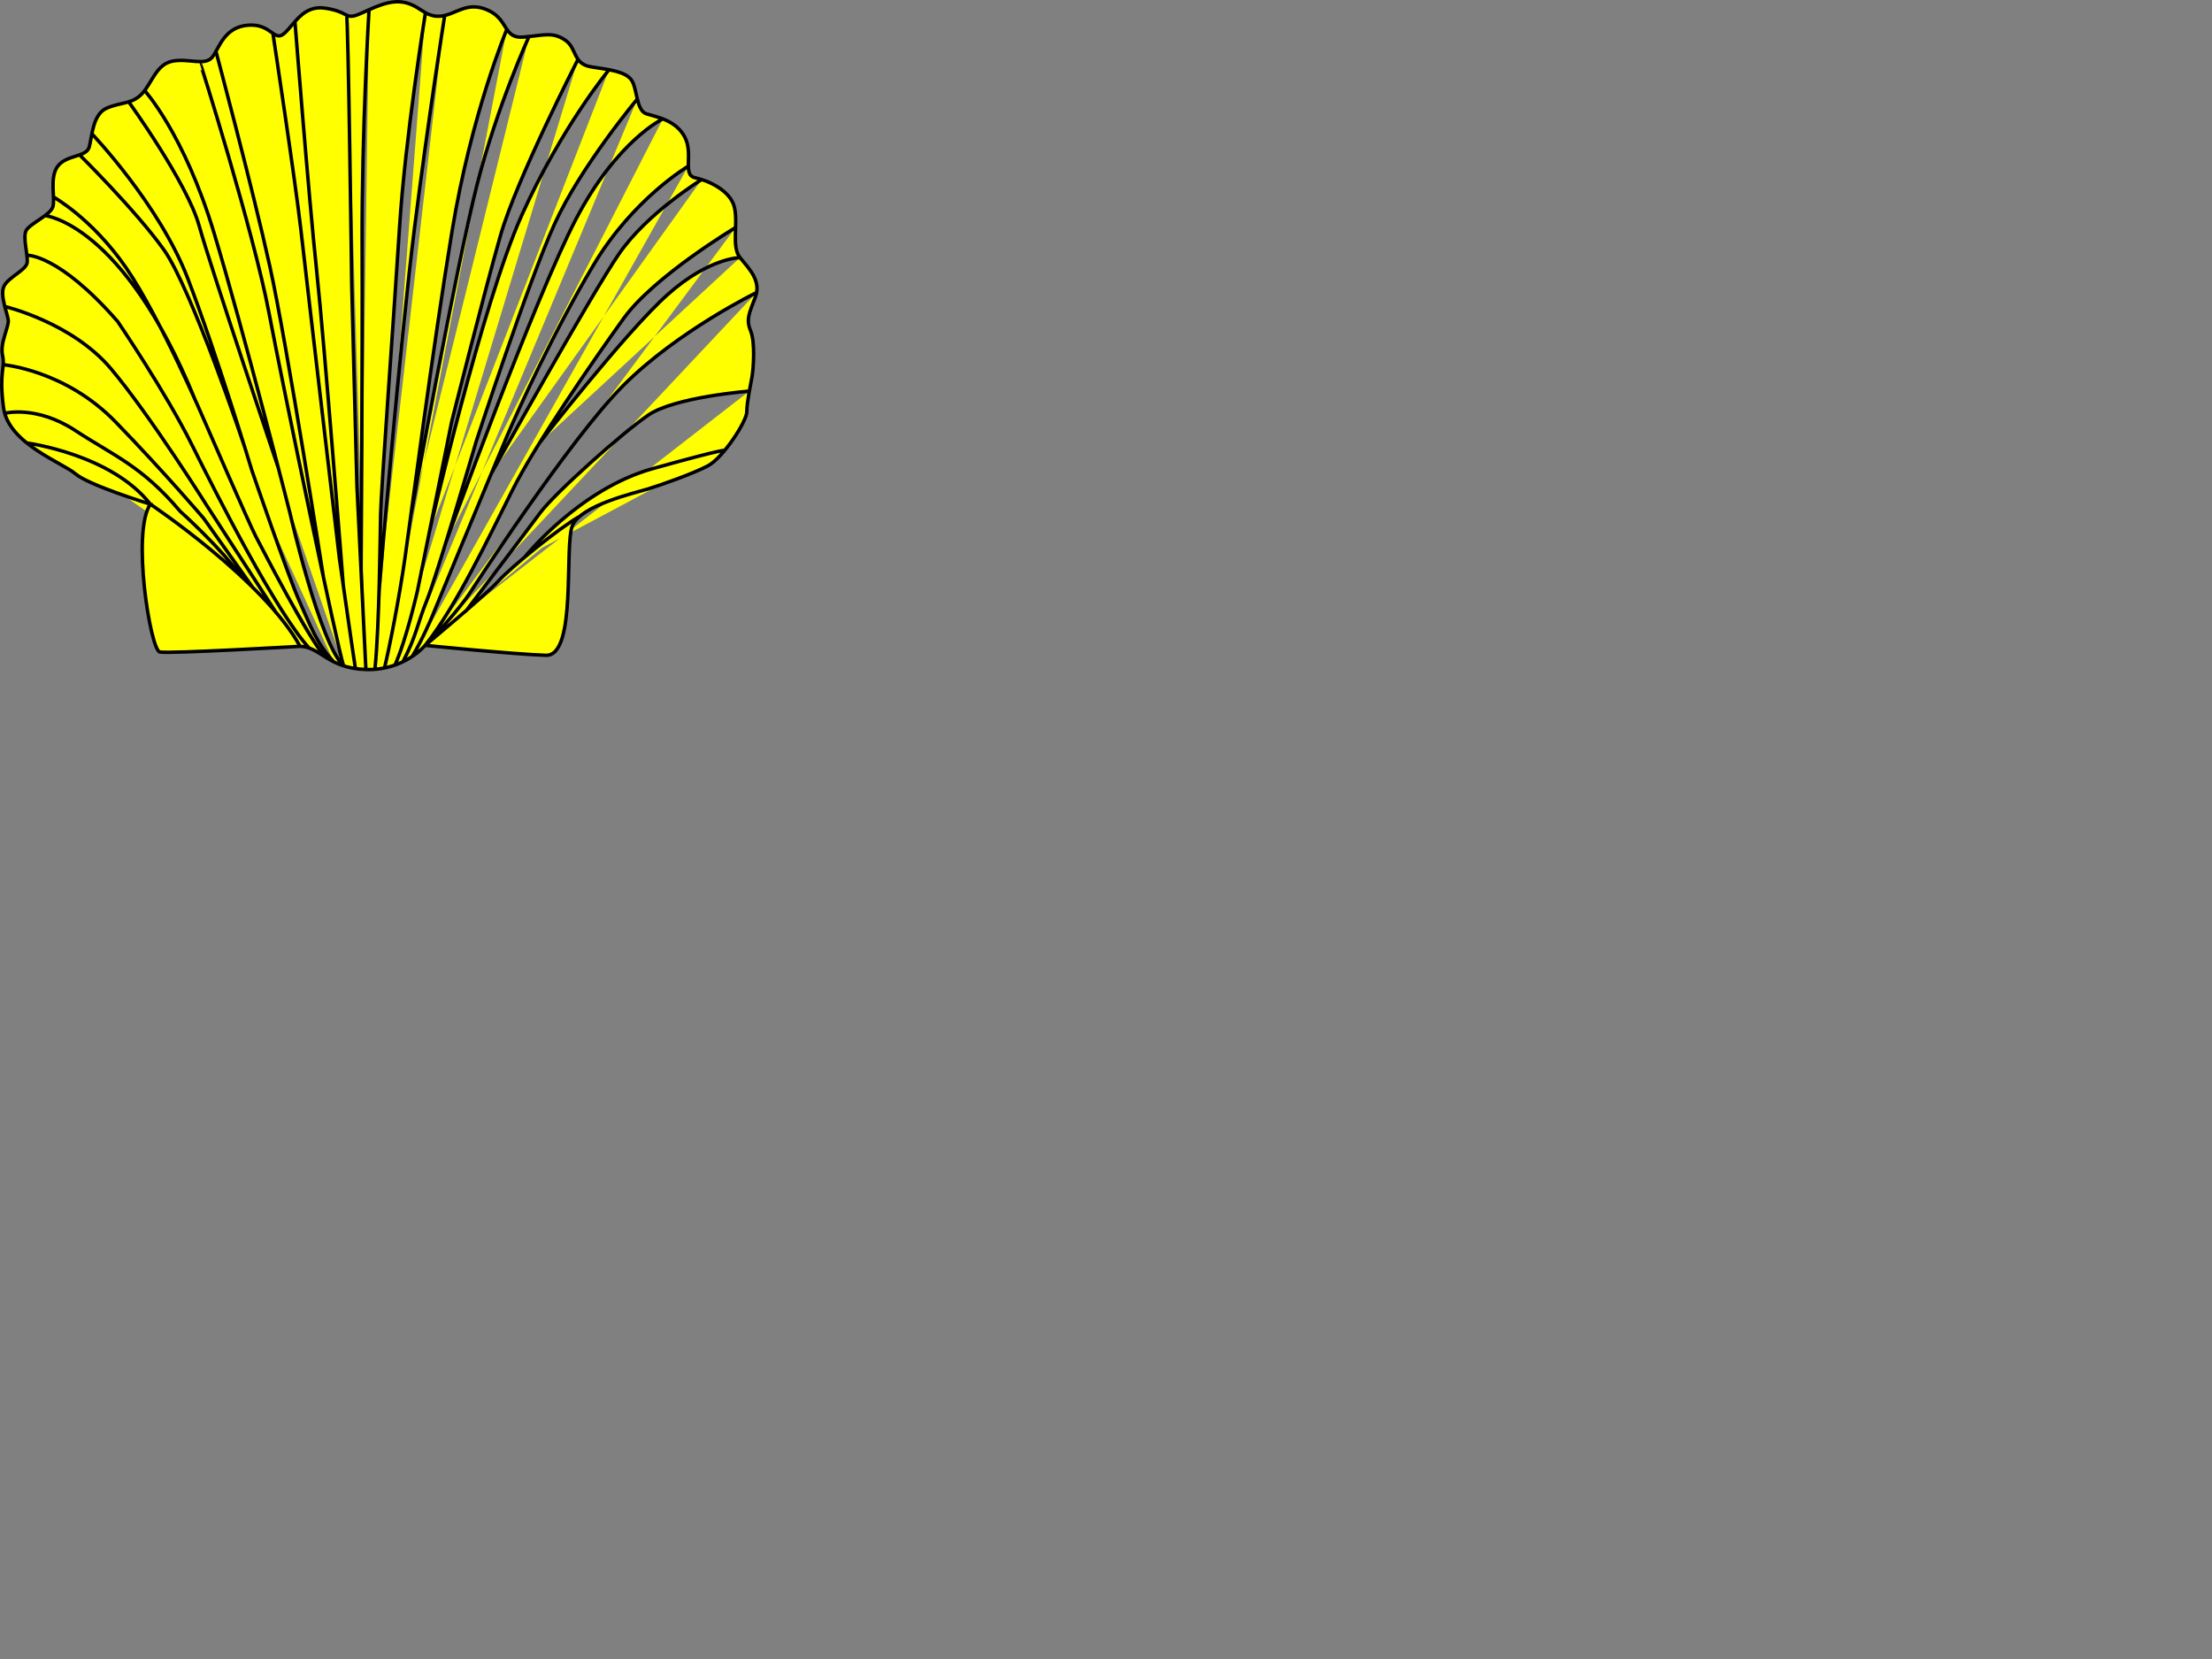
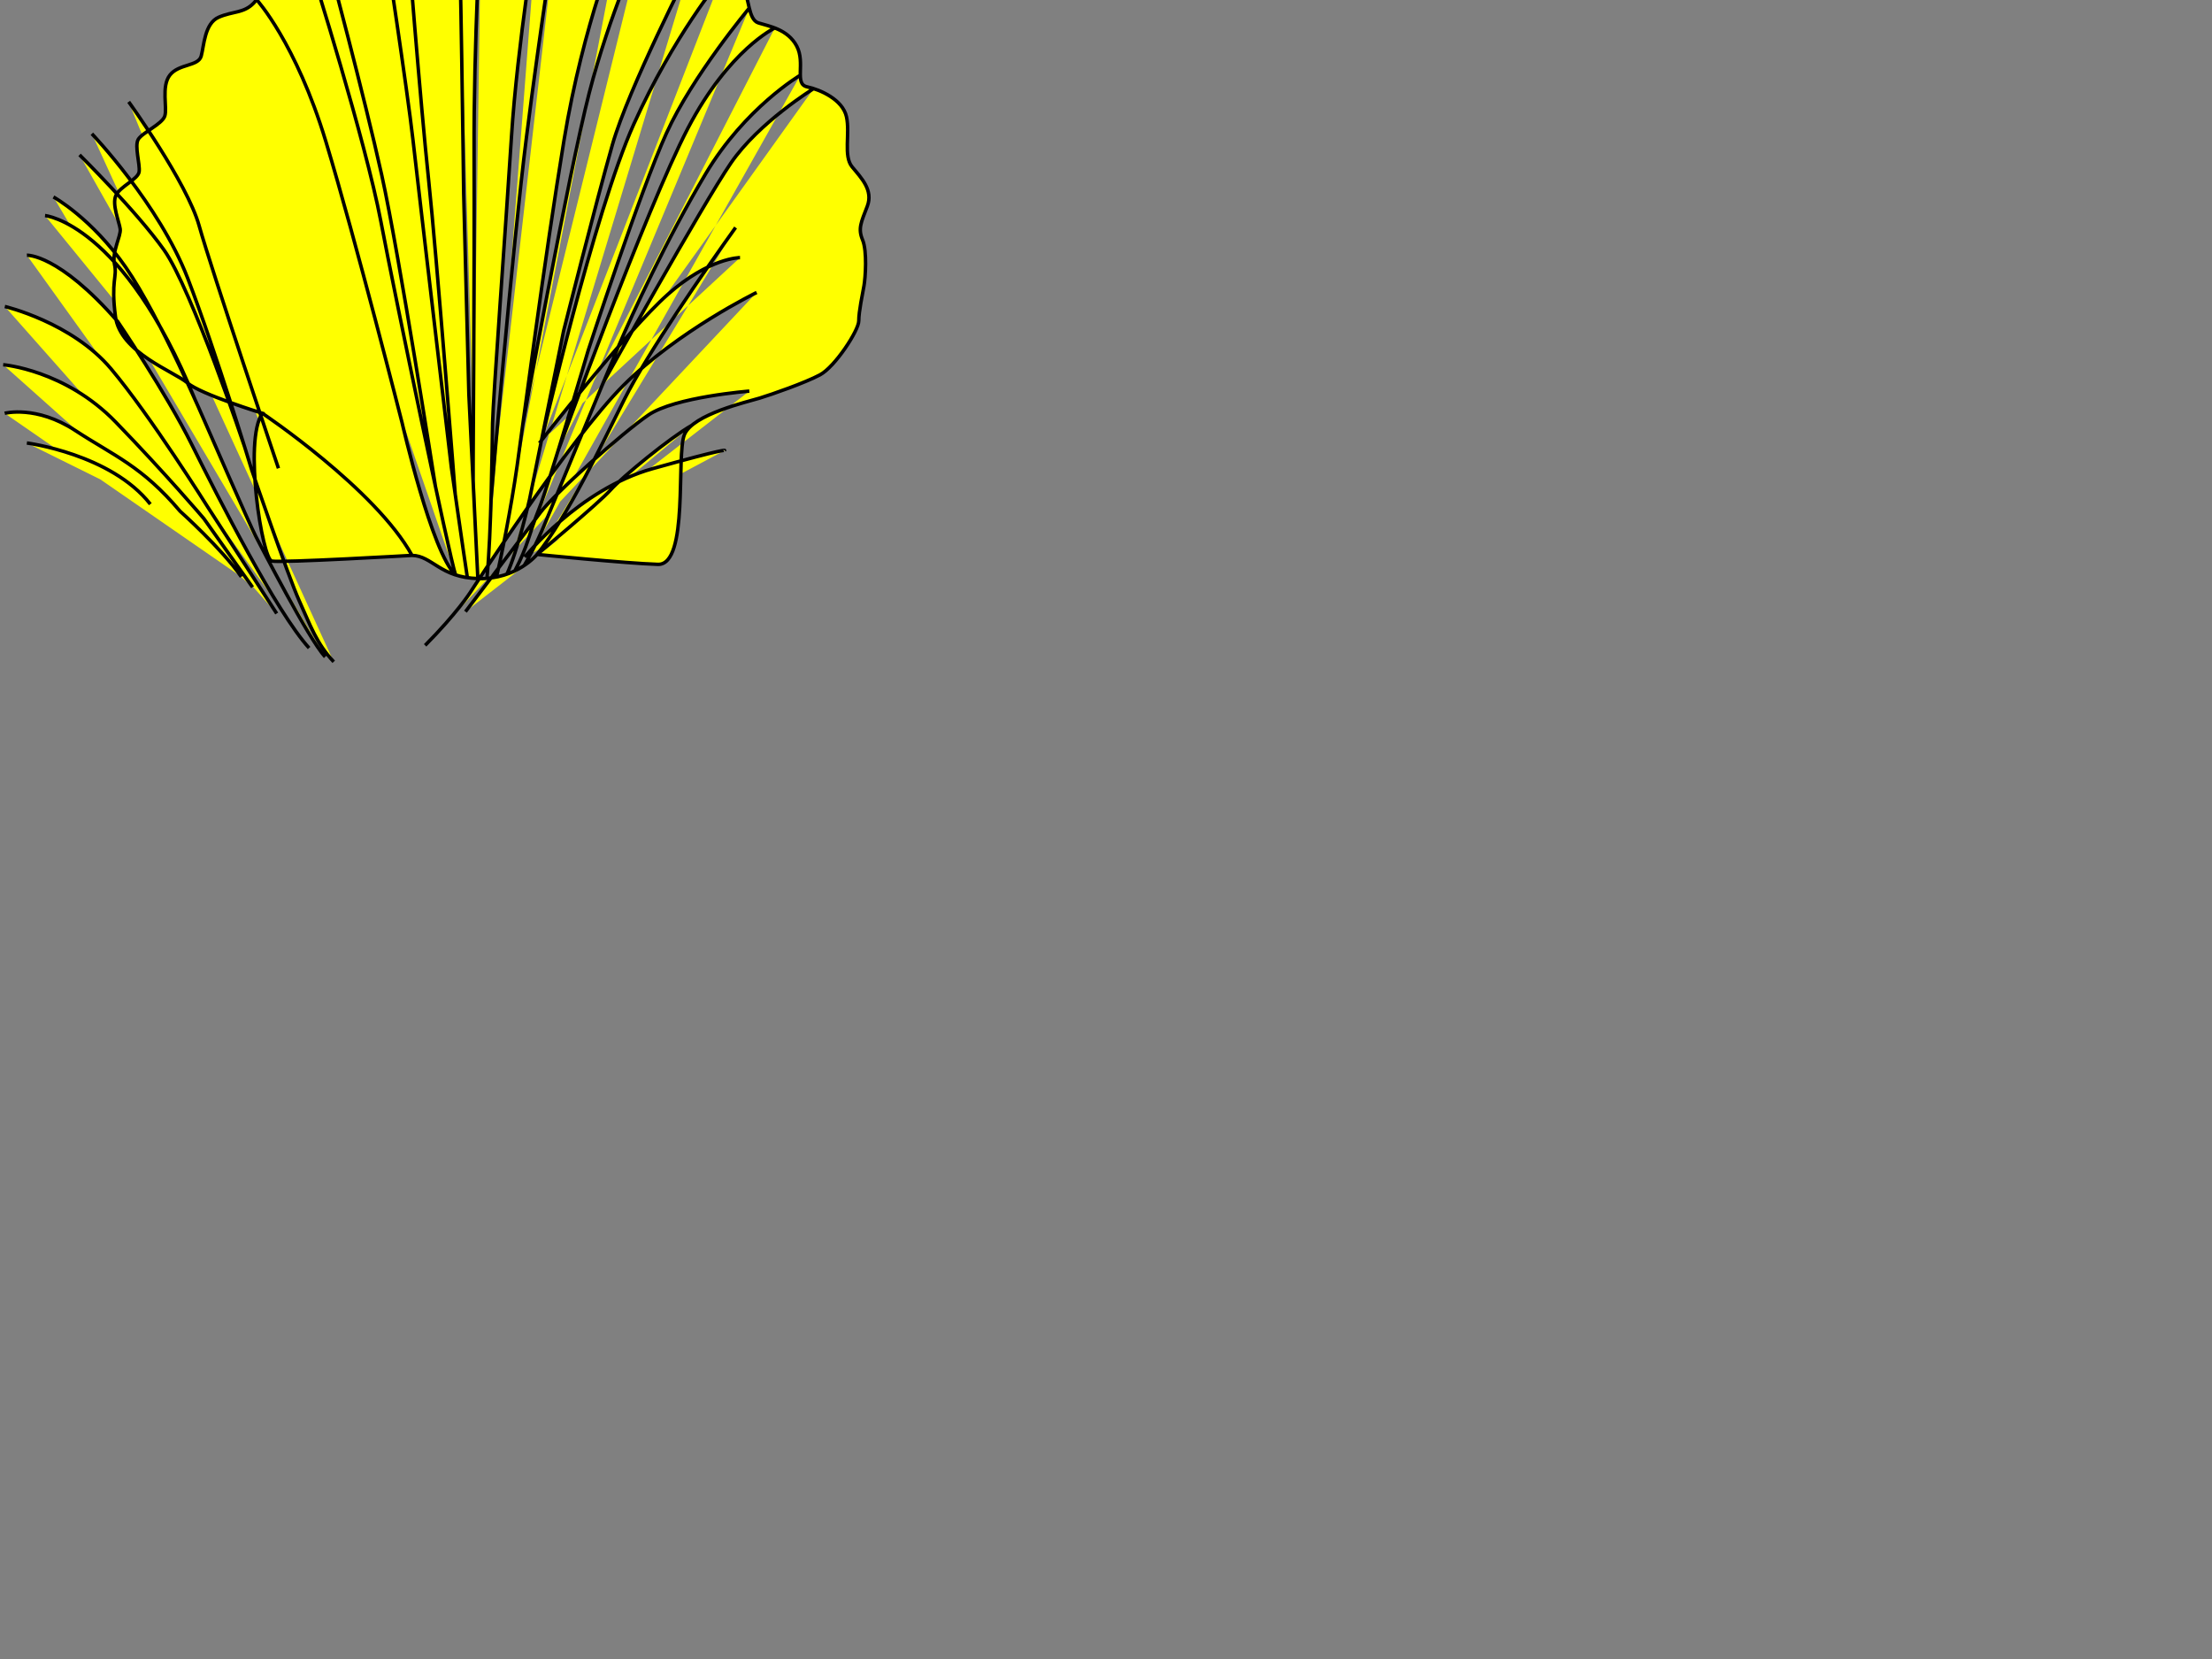
<svg xmlns="http://www.w3.org/2000/svg" width="640" height="480">
  <rect width="100%" height="100%" fill="#808080" stroke="none" />
  <g>
    <title>Layer 1</title>
    <g id="layer1">
-       <path fill="#ffff00" stroke="#000000" stroke-width="1px" d="m7.77,128.17c0,0 24.355,3.174 35.732,17.703m-42.585,-40.345c0,0 17.929,1.468 32.564,16.588c14.635,15.12 25.491,27.914 25.491,27.914l14.102,19.869m-71.715,-50.32c0,0 9.151,-2.407 20.394,4.96c11.243,7.366 19.288,10.274 30.337,23.359c0,0 12.019,10.759 17.737,18.997m-68.436,-78.218c0,0 19.393,4.556 30.733,18.029c11.34,13.472 28.011,40.029 28.011,40.029l19.918,30.773m-72.271,-103.658c0,0 9.126,-0.486 26.281,19.189c0,0 13.957,20.548 21.517,35.765c7.56,15.217 24.379,48.266 33.852,58.686m-76.404,-125.114c0,0 22.556,2.137 43.361,53.134m-40.926,-58.519c0,0 11.04,6.099 20.926,20.347c9.886,14.248 23.262,45.554 23.262,45.554c0,0 12.697,29.174 14.345,32.276c1.648,3.102 15.255,29.673 20.082,34.9m-71.057,-145.257c0,0 16.37,16.171 24.418,27.487c8.048,11.317 23.333,56.975 23.333,56.975l0,0m-44.192,-90.573c0,0 19.502,20.416 27.741,41.836c8.238,21.42 18.512,55.44 18.512,55.44c0,0 10.565,30.822 13.763,37.897c3.198,7.075 4.985,12.323 9.956,17.598m-59.318,-162.01c0,0 16.893,23.355 20.383,35.858c3.489,12.503 22.949,70.175 22.949,70.175m71.259,25.681c0,0 15.623,-19.604 37.026,-25.586c21.403,-5.982 20.813,-5.255 20.813,-5.255m7.143,-17.172c0,0 -21.559,1.685 -29.216,6.919c-7.657,5.234 -27.139,22.68 -31.306,28.302c-4.168,5.622 -21.614,28.592 -21.614,28.592m84.248,-92.347c0,0 -22.799,11.125 -38.5,26.827c-15.702,15.702 -44.391,59.996 -44.391,59.996c0,0 -3.852,6.017 -13.024,15.269m91.105,-112.181c0,0 -8.878,-0.011 -20.897,10.65c-12.019,10.662 -37.135,43.002 -37.135,43.002m56.755,-62.357c0,0 -23.623,14.109 -32.395,26.308c-8.773,12.199 -25.495,36.324 -32.212,49.757c-6.716,13.433 -16.34,33.728 -25.221,44.822m80.016,-134.776c0,0 -15.867,9.768 -23.955,21.556c-8.087,11.788 -36.869,63.408 -36.869,63.408m56.96,-88.843c0,0 -15.975,9.423 -27.365,28.498c-11.39,19.075 -21.42,40.999 -25.103,49.625c-3.683,8.626 -21.808,52.533 -21.808,52.533c0,0 -2.631,6.287 -5.578,11.153m72.478,-155.473c0,0 -13.204,6.204 -25.125,28.981c-11.922,22.777 -37.631,93.495 -37.631,93.495m55.37,-128.228c0,0 -16.432,19.631 -23.971,36.216c-7.539,16.586 -22.617,62.778 -22.617,62.778c0,0 -11.377,38.791 -14.255,45.919c-2.878,7.128 -3.118,10.589 -6.956,17.853m59.618,-171.237c0,0 -13.774,16.597 -25.248,42.082c-11.473,25.485 -26.766,91.802 -26.766,91.802m43.04,-136.891c0,0 -17.782,34.672 -22.442,50.984c-4.66,16.311 -14.118,53.869 -14.118,53.869l-9.869,48.797c0,0 -3.324,14.632 -6.614,21.76m38.858,-182.013c0,0 -9.079,19.756 -14.973,42.647c-5.894,22.891 -19.215,95.909 -19.215,95.909m27.777,-140.64c0,0 -10.228,24.271 -15.85,58.388c-5.622,34.117 -11.825,81.997 -13.569,94.21c-1.745,12.212 -4.652,26.848 -6.009,32.276m17.452,-188.877c0,0 -4.591,28.762 -8.729,61.423c-4.139,32.661 -10.251,104.651 -10.251,104.651m13.41,-166.88c0,0 -5.851,36.109 -7.496,62.016c-1.645,25.906 -5.346,76.074 -5.483,83.065c-0.137,6.991 -0.358,31.969 -1.618,44.701m-1.726,-190.634c0,0 -2.138,35.18 -2.001,68.077c0.134,32.093 -0.302,94.319 -0.302,94.319m-4.202,-160.838c0.496,0.199 1.489,77.896 1.489,77.896l1.508,58.255l2.596,53.179m-20.524,-187.452c0,0 3.946,50.249 6.276,72.043c2.33,21.794 7.716,91.146 7.716,91.146m-20.375,-159.809c0,0 6.491,42.62 8.136,57.15c1.645,14.529 11.103,94.716 11.103,94.716c0,0 3.521,24.69 4.639,31.946m-40.355,-178.595c0,0 10.495,39.186 15.567,62.076c5.072,22.891 15.566,90.224 15.566,90.224m-35.846,-149.331c0.136,0.001 15.619,49.375 20.006,72.402c4.386,23.028 19.844,97.119 21.642,102.428m-57.56,-166.448c0,0 11.383,12.482 20.018,40.992c8.635,28.511 22.068,81.42 22.068,81.42c0,0 8.604,37.631 15.473,44.036m23.592,-5.931c0,0 17.819,-14.804 21.246,-18.642c3.427,-3.838 17.238,-15.141 23.516,-18.714m-124.262,-3.492c0,0 32.76,21.931 43.314,41.121m0,0c0,0 -37.831,2.193 -40.573,1.645c-2.741,-0.548 -8.224,-34.816 -2.741,-42.766c0,0 -17.819,-5.483 -21.657,-8.773c-3.838,-3.29 -19.464,-8.773 -20.835,-19.19c-1.371,-10.417 0.548,-11.377 -0.274,-15.078c-0.822,-3.701 1.919,-8.224 1.645,-10.28c-0.274,-2.056 -2.467,-7.128 -1.234,-9.732c1.234,-2.604 6.442,-4.66 6.716,-6.854c0.274,-2.193 -1.371,-7.402 -0.274,-9.321c1.097,-1.919 6.854,-4.386 7.676,-6.716c0.822,-2.33 -1.097,-8.635 1.508,-11.925c2.604,-3.29 8.224,-2.467 9.047,-5.483c0.822,-3.016 0.96,-9.458 5.072,-11.24c4.112,-1.782 7.265,-1.097 10.143,-4.112c2.878,-3.016 4.112,-8.498 8.772,-9.458c4.66,-0.959 9.595,1.508 11.651,-1.234c2.056,-2.741 3.427,-8.635 10.28,-9.184c6.854,-0.548 7.539,5.072 10.554,2.33c3.016,-2.741 5.483,-8.224 11.788,-7.265c6.305,0.96 5.757,2.879 8.498,2.193c2.741,-0.685 8.635,-4.66 13.707,-3.975c5.072,0.685 6.442,4.386 10.966,4.112c4.523,-0.274 7.676,-4.523 13.844,-1.782c6.168,2.741 4.386,8.361 10.417,7.813c6.031,-0.548 8.361,-1.508 11.925,0.822c3.564,2.33 2.193,6.991 7.676,7.813c5.483,0.822 9.732,1.371 11.514,3.701c1.782,2.33 1.371,8.91 4.386,9.869c3.016,0.96 8.498,1.782 11.103,6.716c2.604,4.935 -0.822,10.966 3.016,11.788c3.838,0.822 10.28,3.701 11.377,8.635c1.097,4.935 -0.96,11.377 1.645,14.529c2.604,3.153 6.168,6.716 4.386,11.377c-1.782,4.66 -2.741,6.442 -1.371,9.732c1.371,3.29 0.822,10.966 0.411,13.296c-0.411,2.33 -1.508,7.402 -1.508,10.143c0,2.741 -6.854,13.296 -11.24,15.626c-4.386,2.33 -13.844,5.62 -17.408,6.716c-3.564,1.097 -19.327,4.66 -21.794,10.554c-2.467,5.894 1.371,37.831 -7.676,37.557c-9.047,-0.274 -34.953,-2.878 -34.953,-2.878c0,0 -5.894,7.265 -16.997,6.991c-11.103,-0.274 -13.296,-6.579 -19.19,-6.716l0,0z" id="path4156" />
+       <path fill="#ffff00" stroke="#000000" stroke-width="1px" d="m7.77,128.17c0,0 24.355,3.174 35.732,17.703m-42.585,-40.345c0,0 17.929,1.468 32.564,16.588c14.635,15.12 25.491,27.914 25.491,27.914l14.102,19.869m-71.715,-50.32c0,0 9.151,-2.407 20.394,4.96c11.243,7.366 19.288,10.274 30.337,23.359c0,0 12.019,10.759 17.737,18.997m-68.436,-78.218c0,0 19.393,4.556 30.733,18.029c11.34,13.472 28.011,40.029 28.011,40.029l19.918,30.773m-72.271,-103.658c0,0 9.126,-0.486 26.281,19.189c0,0 13.957,20.548 21.517,35.765c7.56,15.217 24.379,48.266 33.852,58.686m-76.404,-125.114c0,0 22.556,2.137 43.361,53.134m-40.926,-58.519c0,0 11.04,6.099 20.926,20.347c9.886,14.248 23.262,45.554 23.262,45.554c0,0 12.697,29.174 14.345,32.276c1.648,3.102 15.255,29.673 20.082,34.9m-71.057,-145.257c0,0 16.37,16.171 24.418,27.487c8.048,11.317 23.333,56.975 23.333,56.975l0,0m-44.192,-90.573c0,0 19.502,20.416 27.741,41.836c8.238,21.42 18.512,55.44 18.512,55.44c0,0 10.565,30.822 13.763,37.897c3.198,7.075 4.985,12.323 9.956,17.598m-59.318,-162.01c0,0 16.893,23.355 20.383,35.858c3.489,12.503 22.949,70.175 22.949,70.175m71.259,25.681c0,0 15.623,-19.604 37.026,-25.586c21.403,-5.982 20.813,-5.255 20.813,-5.255m7.143,-17.172c0,0 -21.559,1.685 -29.216,6.919c-7.657,5.234 -27.139,22.68 -31.306,28.302c-4.168,5.622 -21.614,28.592 -21.614,28.592m84.248,-92.347c0,0 -22.799,11.125 -38.5,26.827c-15.702,15.702 -44.391,59.996 -44.391,59.996c0,0 -3.852,6.017 -13.024,15.269m91.105,-112.181c0,0 -8.878,-0.011 -20.897,10.65c-12.019,10.662 -37.135,43.002 -37.135,43.002m56.755,-62.357c-8.773,12.199 -25.495,36.324 -32.212,49.757c-6.716,13.433 -16.34,33.728 -25.221,44.822m80.016,-134.776c0,0 -15.867,9.768 -23.955,21.556c-8.087,11.788 -36.869,63.408 -36.869,63.408m56.96,-88.843c0,0 -15.975,9.423 -27.365,28.498c-11.39,19.075 -21.42,40.999 -25.103,49.625c-3.683,8.626 -21.808,52.533 -21.808,52.533c0,0 -2.631,6.287 -5.578,11.153m72.478,-155.473c0,0 -13.204,6.204 -25.125,28.981c-11.922,22.777 -37.631,93.495 -37.631,93.495m55.37,-128.228c0,0 -16.432,19.631 -23.971,36.216c-7.539,16.586 -22.617,62.778 -22.617,62.778c0,0 -11.377,38.791 -14.255,45.919c-2.878,7.128 -3.118,10.589 -6.956,17.853m59.618,-171.237c0,0 -13.774,16.597 -25.248,42.082c-11.473,25.485 -26.766,91.802 -26.766,91.802m43.04,-136.891c0,0 -17.782,34.672 -22.442,50.984c-4.66,16.311 -14.118,53.869 -14.118,53.869l-9.869,48.797c0,0 -3.324,14.632 -6.614,21.76m38.858,-182.013c0,0 -9.079,19.756 -14.973,42.647c-5.894,22.891 -19.215,95.909 -19.215,95.909m27.777,-140.64c0,0 -10.228,24.271 -15.85,58.388c-5.622,34.117 -11.825,81.997 -13.569,94.21c-1.745,12.212 -4.652,26.848 -6.009,32.276m17.452,-188.877c0,0 -4.591,28.762 -8.729,61.423c-4.139,32.661 -10.251,104.651 -10.251,104.651m13.41,-166.88c0,0 -5.851,36.109 -7.496,62.016c-1.645,25.906 -5.346,76.074 -5.483,83.065c-0.137,6.991 -0.358,31.969 -1.618,44.701m-1.726,-190.634c0,0 -2.138,35.18 -2.001,68.077c0.134,32.093 -0.302,94.319 -0.302,94.319m-4.202,-160.838c0.496,0.199 1.489,77.896 1.489,77.896l1.508,58.255l2.596,53.179m-20.524,-187.452c0,0 3.946,50.249 6.276,72.043c2.33,21.794 7.716,91.146 7.716,91.146m-20.375,-159.809c0,0 6.491,42.62 8.136,57.15c1.645,14.529 11.103,94.716 11.103,94.716c0,0 3.521,24.69 4.639,31.946m-40.355,-178.595c0,0 10.495,39.186 15.567,62.076c5.072,22.891 15.566,90.224 15.566,90.224m-35.846,-149.331c0.136,0.001 15.619,49.375 20.006,72.402c4.386,23.028 19.844,97.119 21.642,102.428m-57.56,-166.448c0,0 11.383,12.482 20.018,40.992c8.635,28.511 22.068,81.42 22.068,81.42c0,0 8.604,37.631 15.473,44.036m23.592,-5.931c0,0 17.819,-14.804 21.246,-18.642c3.427,-3.838 17.238,-15.141 23.516,-18.714m-124.262,-3.492c0,0 32.76,21.931 43.314,41.121m0,0c0,0 -37.831,2.193 -40.573,1.645c-2.741,-0.548 -8.224,-34.816 -2.741,-42.766c0,0 -17.819,-5.483 -21.657,-8.773c-3.838,-3.29 -19.464,-8.773 -20.835,-19.19c-1.371,-10.417 0.548,-11.377 -0.274,-15.078c-0.822,-3.701 1.919,-8.224 1.645,-10.28c-0.274,-2.056 -2.467,-7.128 -1.234,-9.732c1.234,-2.604 6.442,-4.66 6.716,-6.854c0.274,-2.193 -1.371,-7.402 -0.274,-9.321c1.097,-1.919 6.854,-4.386 7.676,-6.716c0.822,-2.33 -1.097,-8.635 1.508,-11.925c2.604,-3.29 8.224,-2.467 9.047,-5.483c0.822,-3.016 0.96,-9.458 5.072,-11.24c4.112,-1.782 7.265,-1.097 10.143,-4.112c2.878,-3.016 4.112,-8.498 8.772,-9.458c4.66,-0.959 9.595,1.508 11.651,-1.234c2.056,-2.741 3.427,-8.635 10.28,-9.184c6.854,-0.548 7.539,5.072 10.554,2.33c3.016,-2.741 5.483,-8.224 11.788,-7.265c6.305,0.96 5.757,2.879 8.498,2.193c2.741,-0.685 8.635,-4.66 13.707,-3.975c5.072,0.685 6.442,4.386 10.966,4.112c4.523,-0.274 7.676,-4.523 13.844,-1.782c6.168,2.741 4.386,8.361 10.417,7.813c6.031,-0.548 8.361,-1.508 11.925,0.822c3.564,2.33 2.193,6.991 7.676,7.813c5.483,0.822 9.732,1.371 11.514,3.701c1.782,2.33 1.371,8.91 4.386,9.869c3.016,0.96 8.498,1.782 11.103,6.716c2.604,4.935 -0.822,10.966 3.016,11.788c3.838,0.822 10.28,3.701 11.377,8.635c1.097,4.935 -0.96,11.377 1.645,14.529c2.604,3.153 6.168,6.716 4.386,11.377c-1.782,4.66 -2.741,6.442 -1.371,9.732c1.371,3.29 0.822,10.966 0.411,13.296c-0.411,2.33 -1.508,7.402 -1.508,10.143c0,2.741 -6.854,13.296 -11.24,15.626c-4.386,2.33 -13.844,5.62 -17.408,6.716c-3.564,1.097 -19.327,4.66 -21.794,10.554c-2.467,5.894 1.371,37.831 -7.676,37.557c-9.047,-0.274 -34.953,-2.878 -34.953,-2.878c0,0 -5.894,7.265 -16.997,6.991c-11.103,-0.274 -13.296,-6.579 -19.19,-6.716l0,0z" id="path4156" />
    </g>
  </g>
</svg>